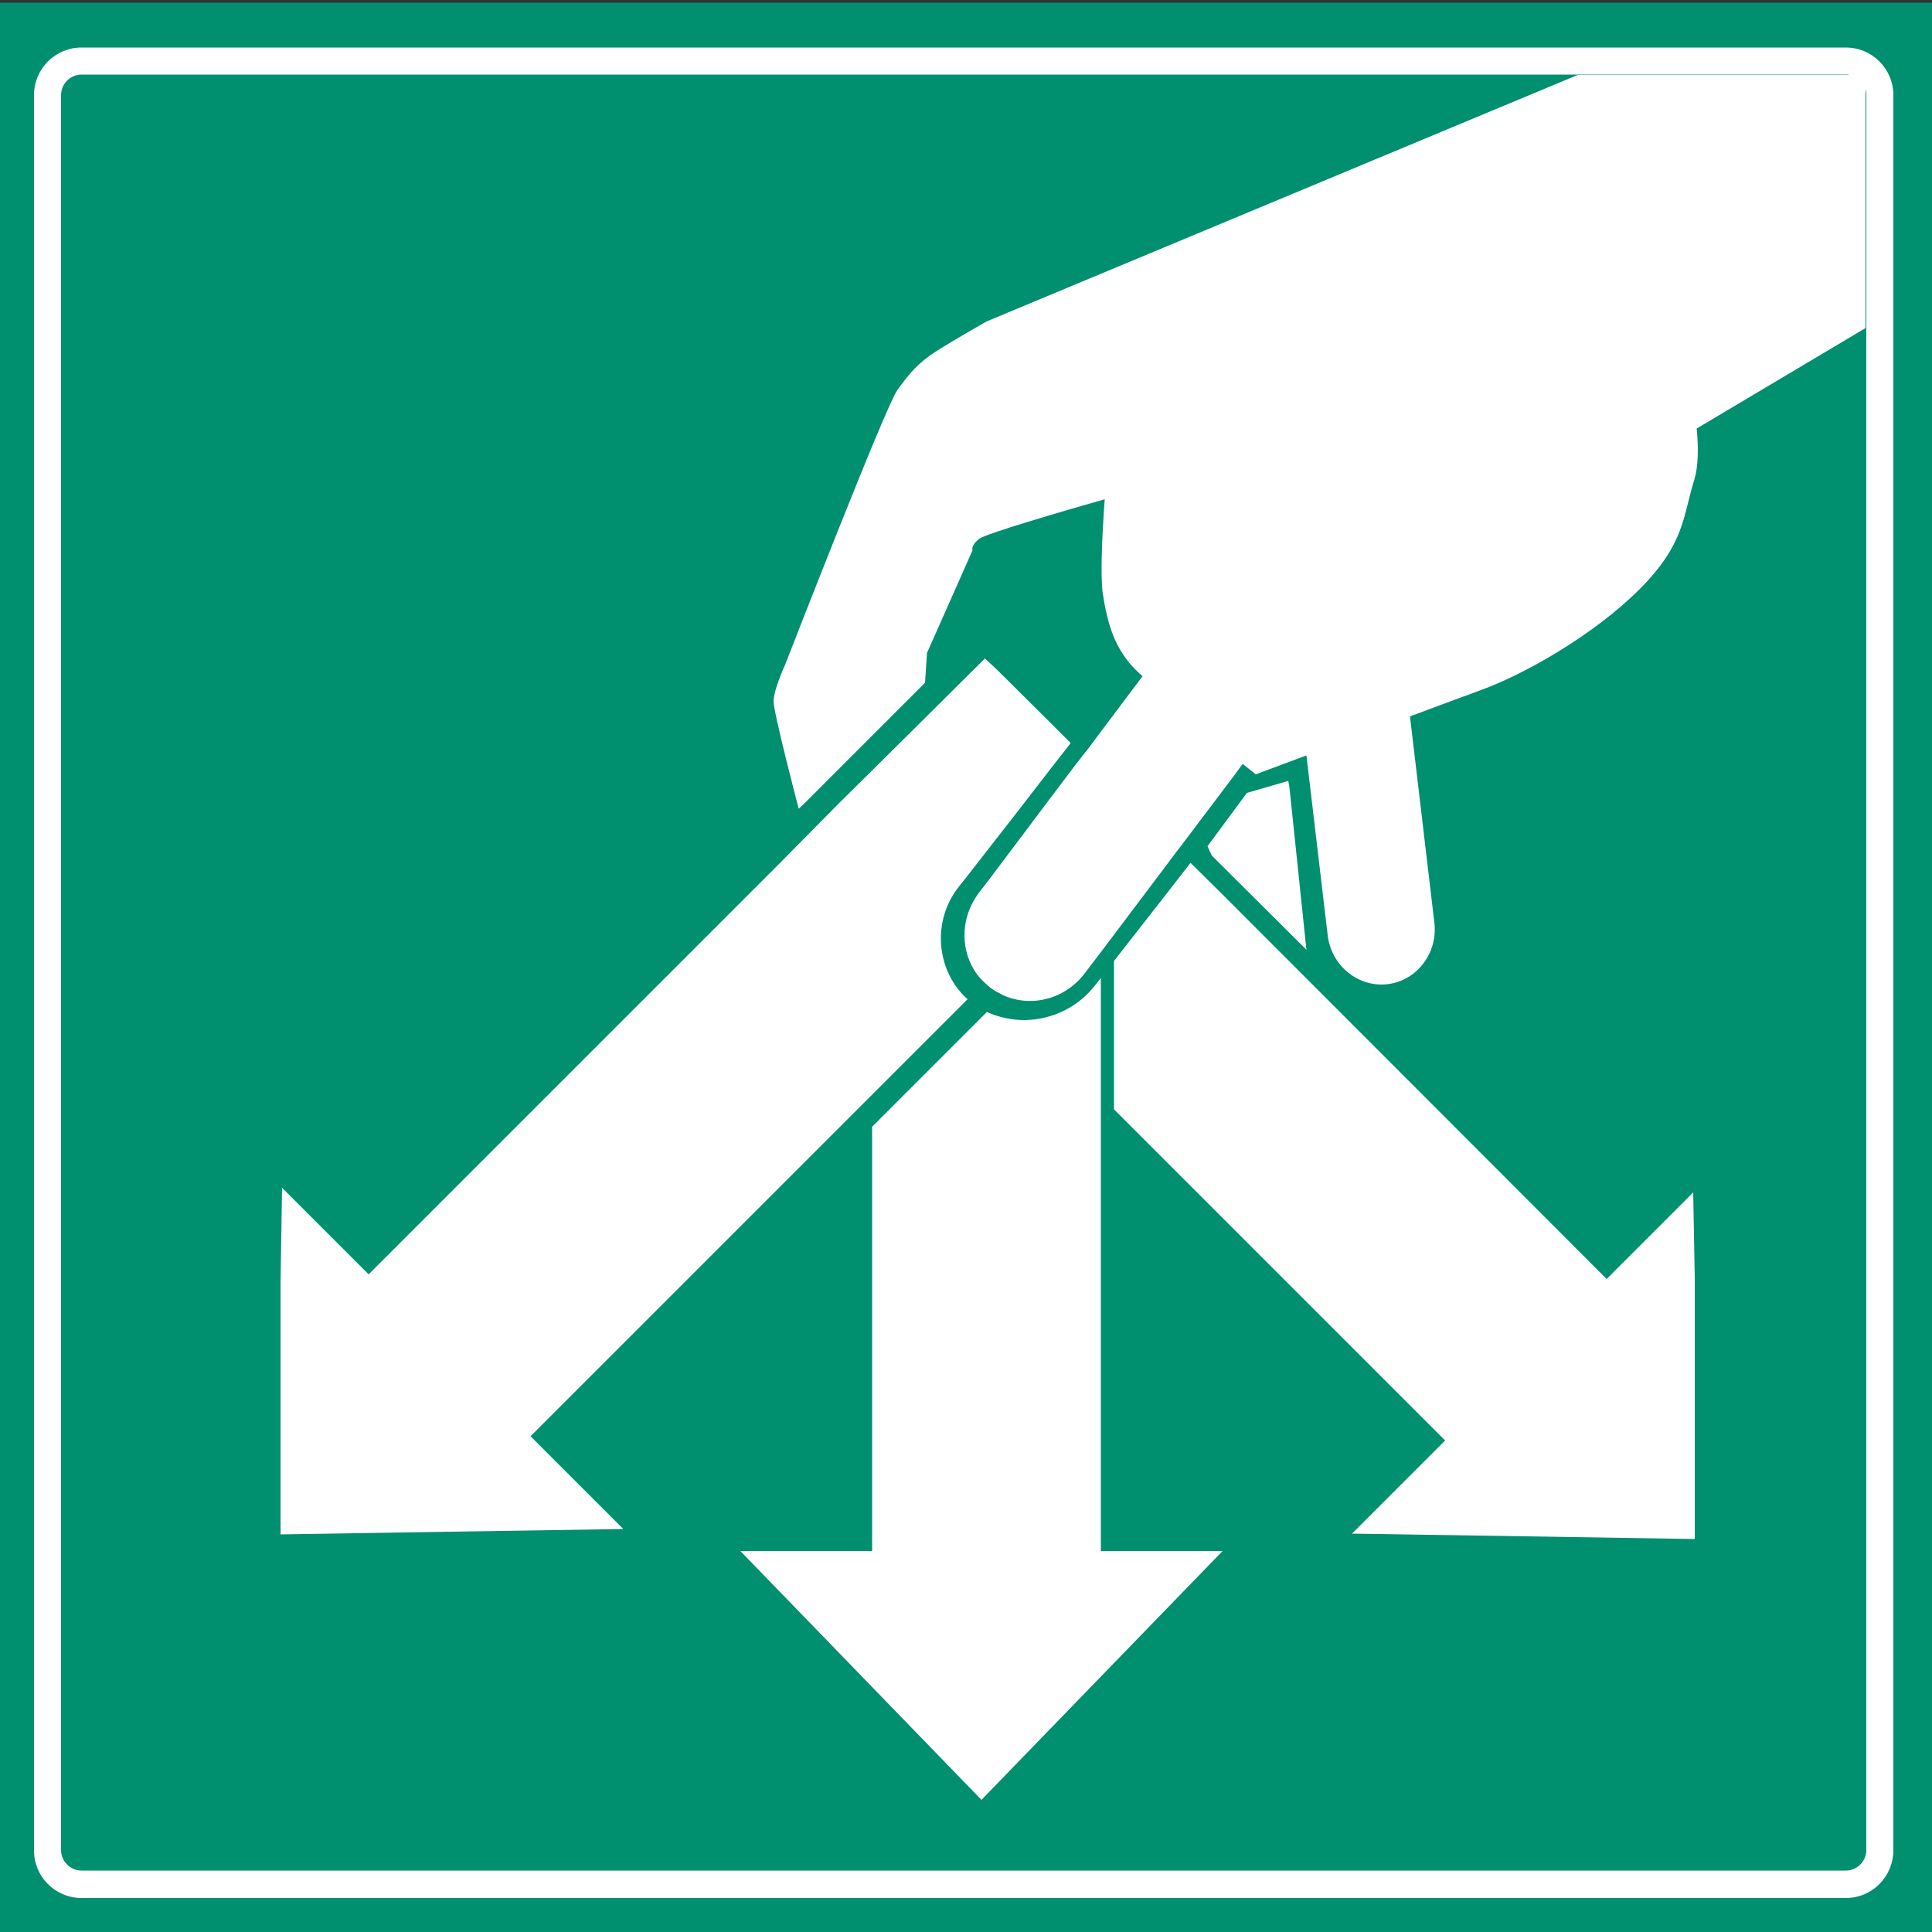
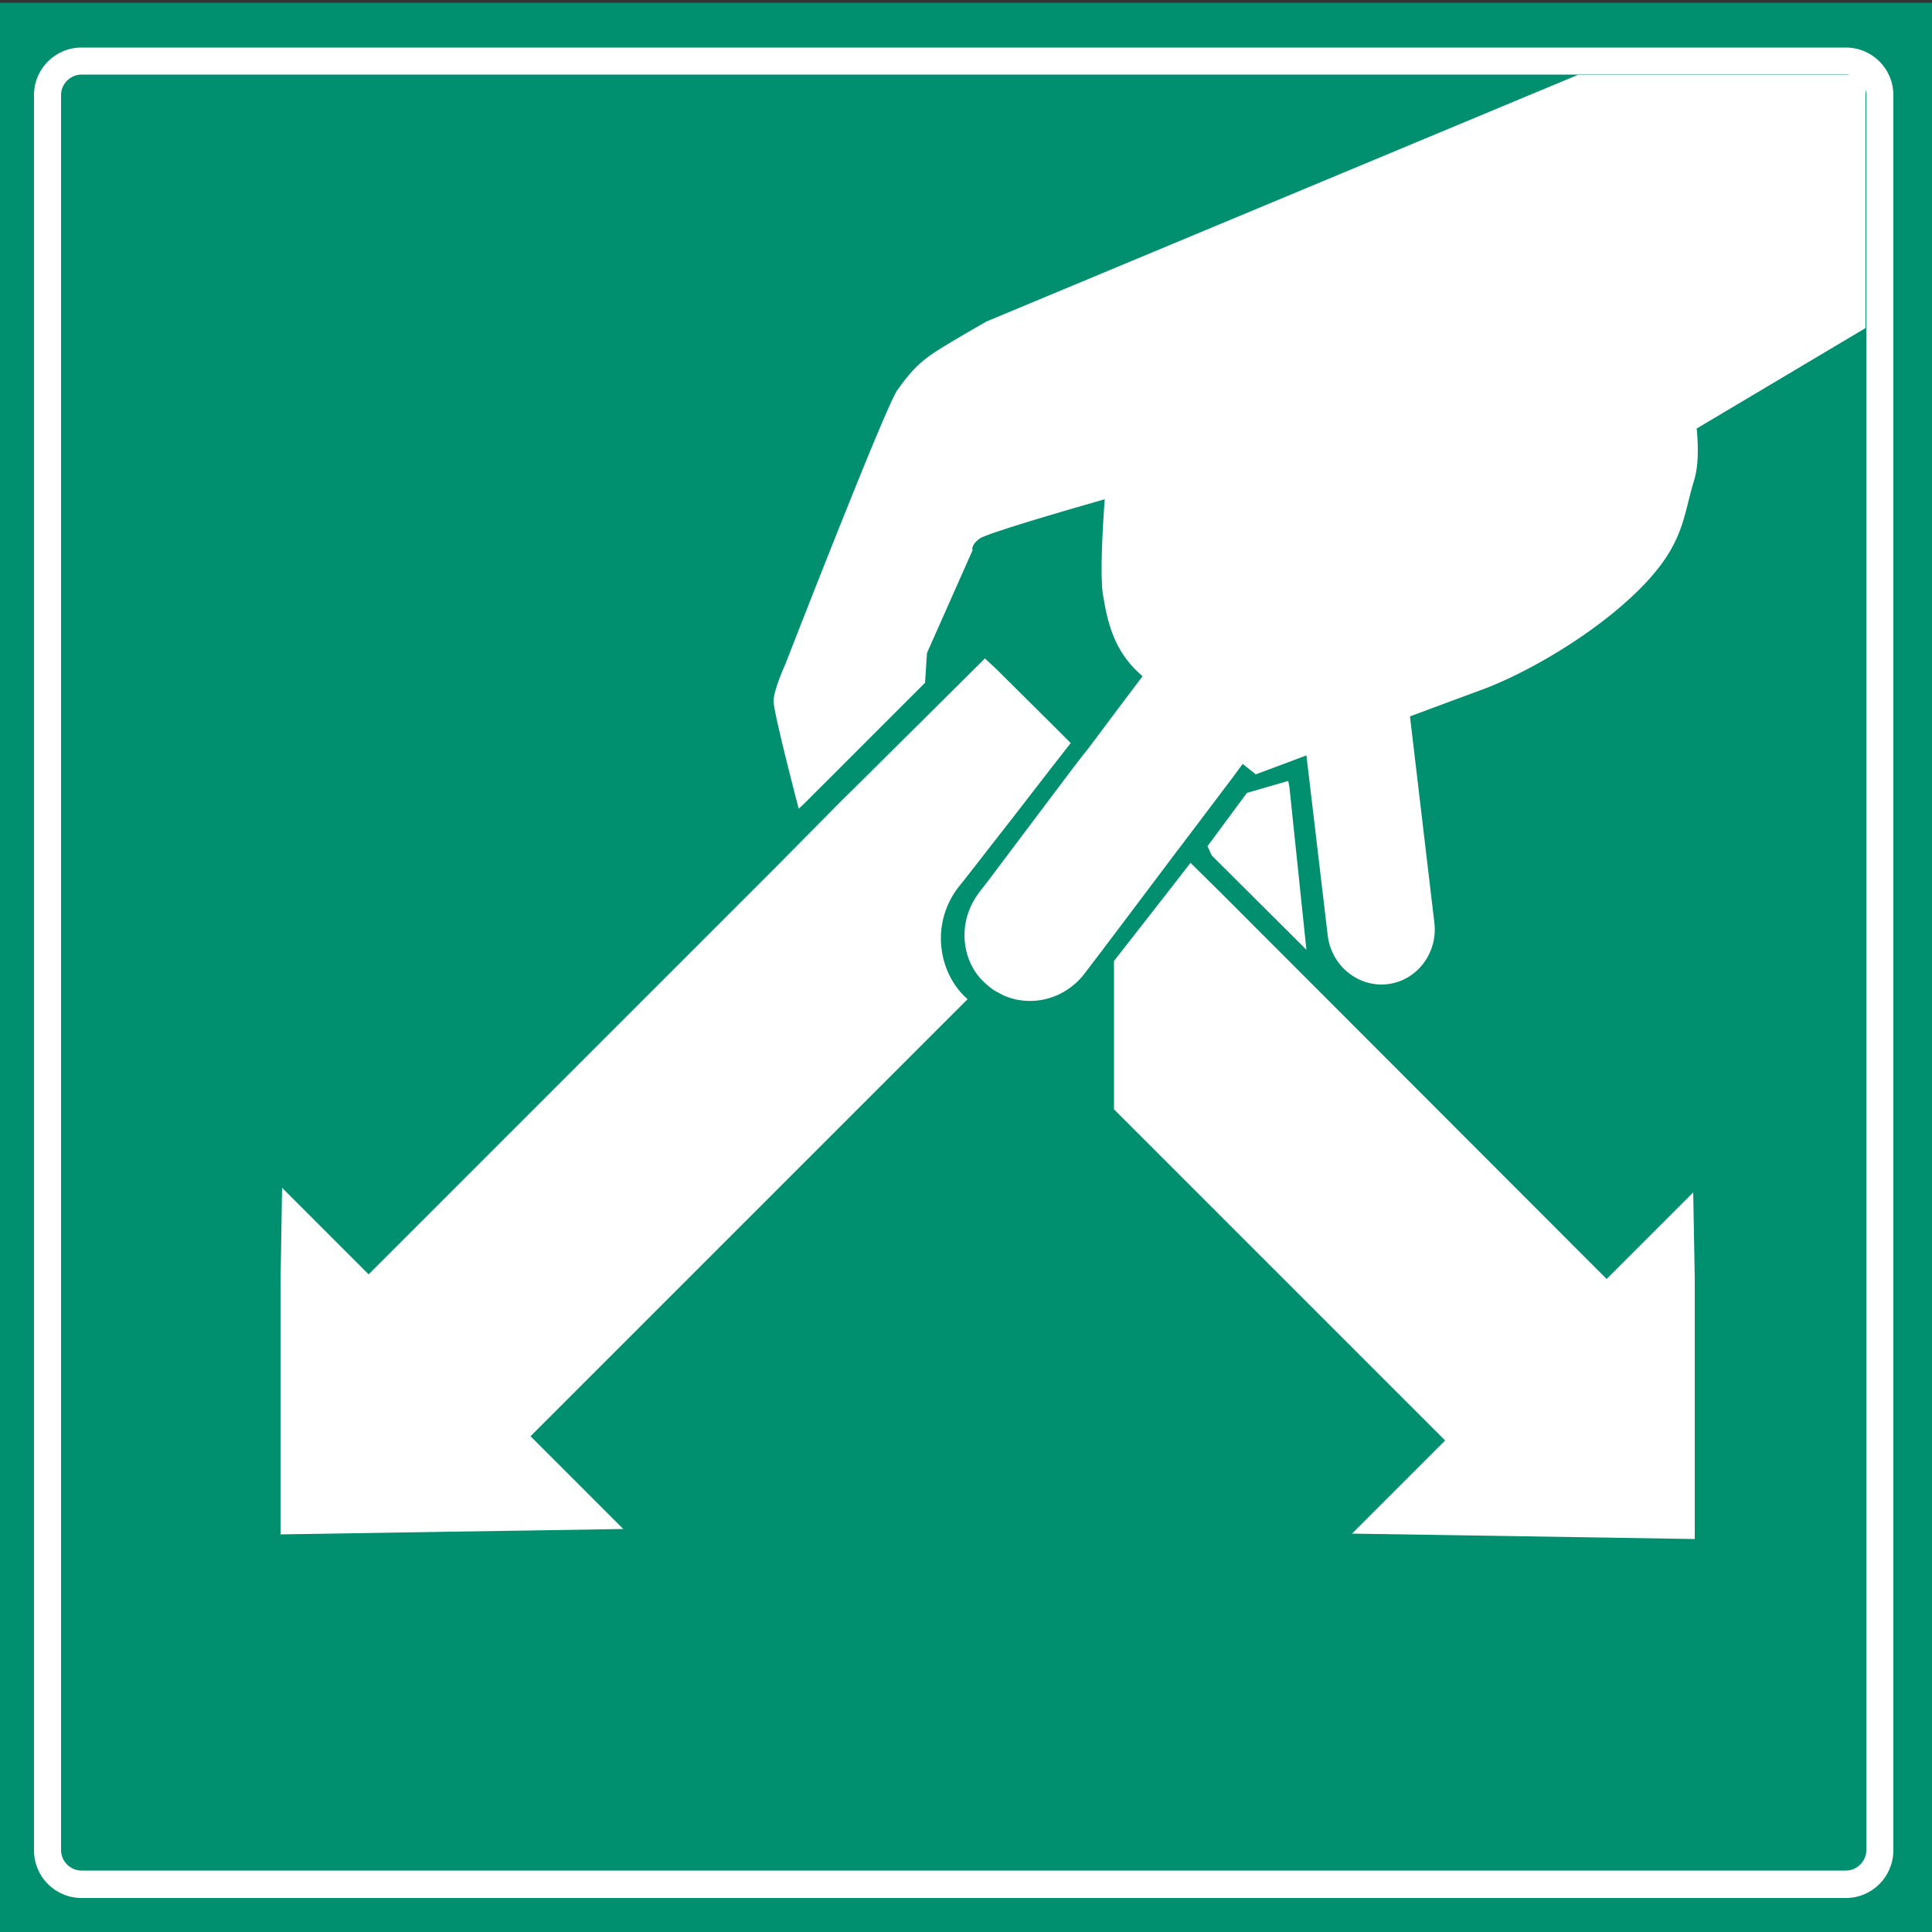
<svg xmlns="http://www.w3.org/2000/svg" version="1.1" id="Calque_1" x="0px" y="0px" viewBox="0 0 500 500" style="enable-background:new 0 0 500 500;" xml:space="preserve">
  <rect x="0" y="0" width="500" height="500" fill="#333333" stroke="none" />
  <style type="text/css">
	.st0{fill:#008F6F;}
	.st1{fill:#FFFFFF;}
	.st2{opacity:0.45;enable-background:new    ;}
</style>
  <g id="dechetterie">
    <g>
      <g>
        <path class="st0" d="M0,502.8h500V0.7H0V502.8z M459.3,21.3v0.3h-1L459.3,21.3z M34.8,38.1h429.3v427.2H34.8V38.1z" />
      </g>
      <g>
        <path class="st0" d="M477.7,15.8H21.1c-4.9,0-8.8,3.9-8.8,8.8v454.2c0,4.9,3.9,8.8,8.8,8.8h456.6c4.9,0,8.8-3.9,8.8-8.8V24.6     C486.5,19.8,482.6,15.8,477.7,15.8z" />
        <path class="st1" d="M477.7,491.2H21.1c-6.8,0-12.3-5.5-12.3-12.3V24.6c0-6.8,5.5-12.3,12.3-12.3h456.6c6.8,0,12.3,5.5,12.3,12.3     v454.2C490,485.7,484.5,491.2,477.7,491.2z M21.1,19.3c-2.9,0-5.3,2.4-5.3,5.3v454.2c0,2.9,2.4,5.3,5.3,5.3h456.6     c2.9,0,5.3-2.4,5.3-5.3V24.6c0-2.9-2.4-5.3-5.3-5.3H21.1z" />
      </g>
      <g>
-         <polygon points="481.2,-2.8 480.1,-2.5 481.2,-2.5    " />
-       </g>
+         </g>
      <g class="st2">
-         <polygon points="481.2,-2.8 480.1,-2.5 481.2,-2.5    " />
-       </g>
+         </g>
    </g>
    <g>
      <g>
-         <path class="st1" d="M284.9,401.3V283.6v-30.5l-1.5,1.9c-4.5,5.8-11.3,8.9-18.2,9c-3.3,0-6.7-0.7-9.8-2.1l-29.7,29.7v109.8h-34.1     l31.2,32.2l31.2,32.2l31.2-32.2l31.2-32.2H284.9z" />
-       </g>
+         </g>
      <g>
        <polygon class="st1" points="438.2,308.6 415.8,331 316.1,231.2 308.1,223.3 302.6,230.4 288.3,248.7 288.3,287.1 374,372.8      349.9,396.9 394.8,397.6 438.6,398.3 438.6,330.8    " />
      </g>
      <g>
        <path class="st1" d="M276.1,191.3l-3.7-3.7l-14.4-14.3l-3.1-2.9l-16.1,16l-12.2,12.1l-1,1l-8.3,8.2L201,224.2L95.4,329.8     l-4.5-4.5L73,307.4L72.6,332v0v65.1l43.8-0.7l20.2-0.3l24.7-0.4l-19.8-19.8l-4.2-4.2l88.5-88.5l24.6-24.6     c-4.7-4.2-7-10.2-6.9-16.2c0.1-4.5,1.6-9.1,4.7-13l1.6-2l13.1-16.8l9.2-11.9l5-6.4L276.1,191.3z" />
      </g>
      <g>
        <path class="st1" d="M482.9,19.4L482.9,19.4h-74.6L255.3,83.2c0,0-8.3,4.7-13,7.7c-4.7,3-7.1,5.9-10.1,10.1c-3,4.1-29,71-29,71     s-3,6.5-3,9.5c0,3,6.5,27.8,6.5,27.8l1.6-1.5l31.1-31.1l0.5-7.7l11.8-26.6c0,0-0.6-1.2,1.8-3c1.7-1.3,21.2-7,32.4-10.2     c-0.6,8.1-1.2,19.6-0.5,24.4c1.2,7.7,3,14.8,9.5,20.7c0.3,0.2,0.5,0.5,0.8,0.7l-4.6,6.1l-9.6,12.8l-1.2,1.5l0,0l-2.4,3.1     l-11.6,15.4L256,227.6l-2.7,3.5c-4.5,6-4.8,13.7-1.4,19.6c0.7,1.2,1.6,2.4,2.7,3.4c0.5,0.5,1.1,1,1.7,1.5     c0.5,0.4,1.1,0.8,1.7,1.1c0.6,0.3,1.1,0.6,1.7,0.9c7.2,3.2,16,1,21.1-5.8l4.1-5.4l0.1-0.1l1.2-1.6l11-14.6l7.6-10.1l0.1-0.1     l14.2-18.8l2.5-3.4l3.4,2.7c0,0,5.4-2,13.1-4.9l5.5,46.5c0.9,7.9,7.9,13.6,15.5,12.7c7.6-0.9,13.1-8.1,12.1-16l-6.3-53.3     c8-3,15.1-5.6,18.6-6.9c11.2-4.1,29-14.2,40.8-26c11.8-11.8,11.2-18.9,14.2-28.4c1-3.3,1.1-8.2,0.6-13.2l43.7-26V19.4z" />
      </g>
      <g>
        <polygon class="st1" points="322.7,205.2 312.5,219 313.6,221.4 338.1,245.8 333.7,203.7 333.4,202.1    " />
      </g>
    </g>
  </g>
</svg>